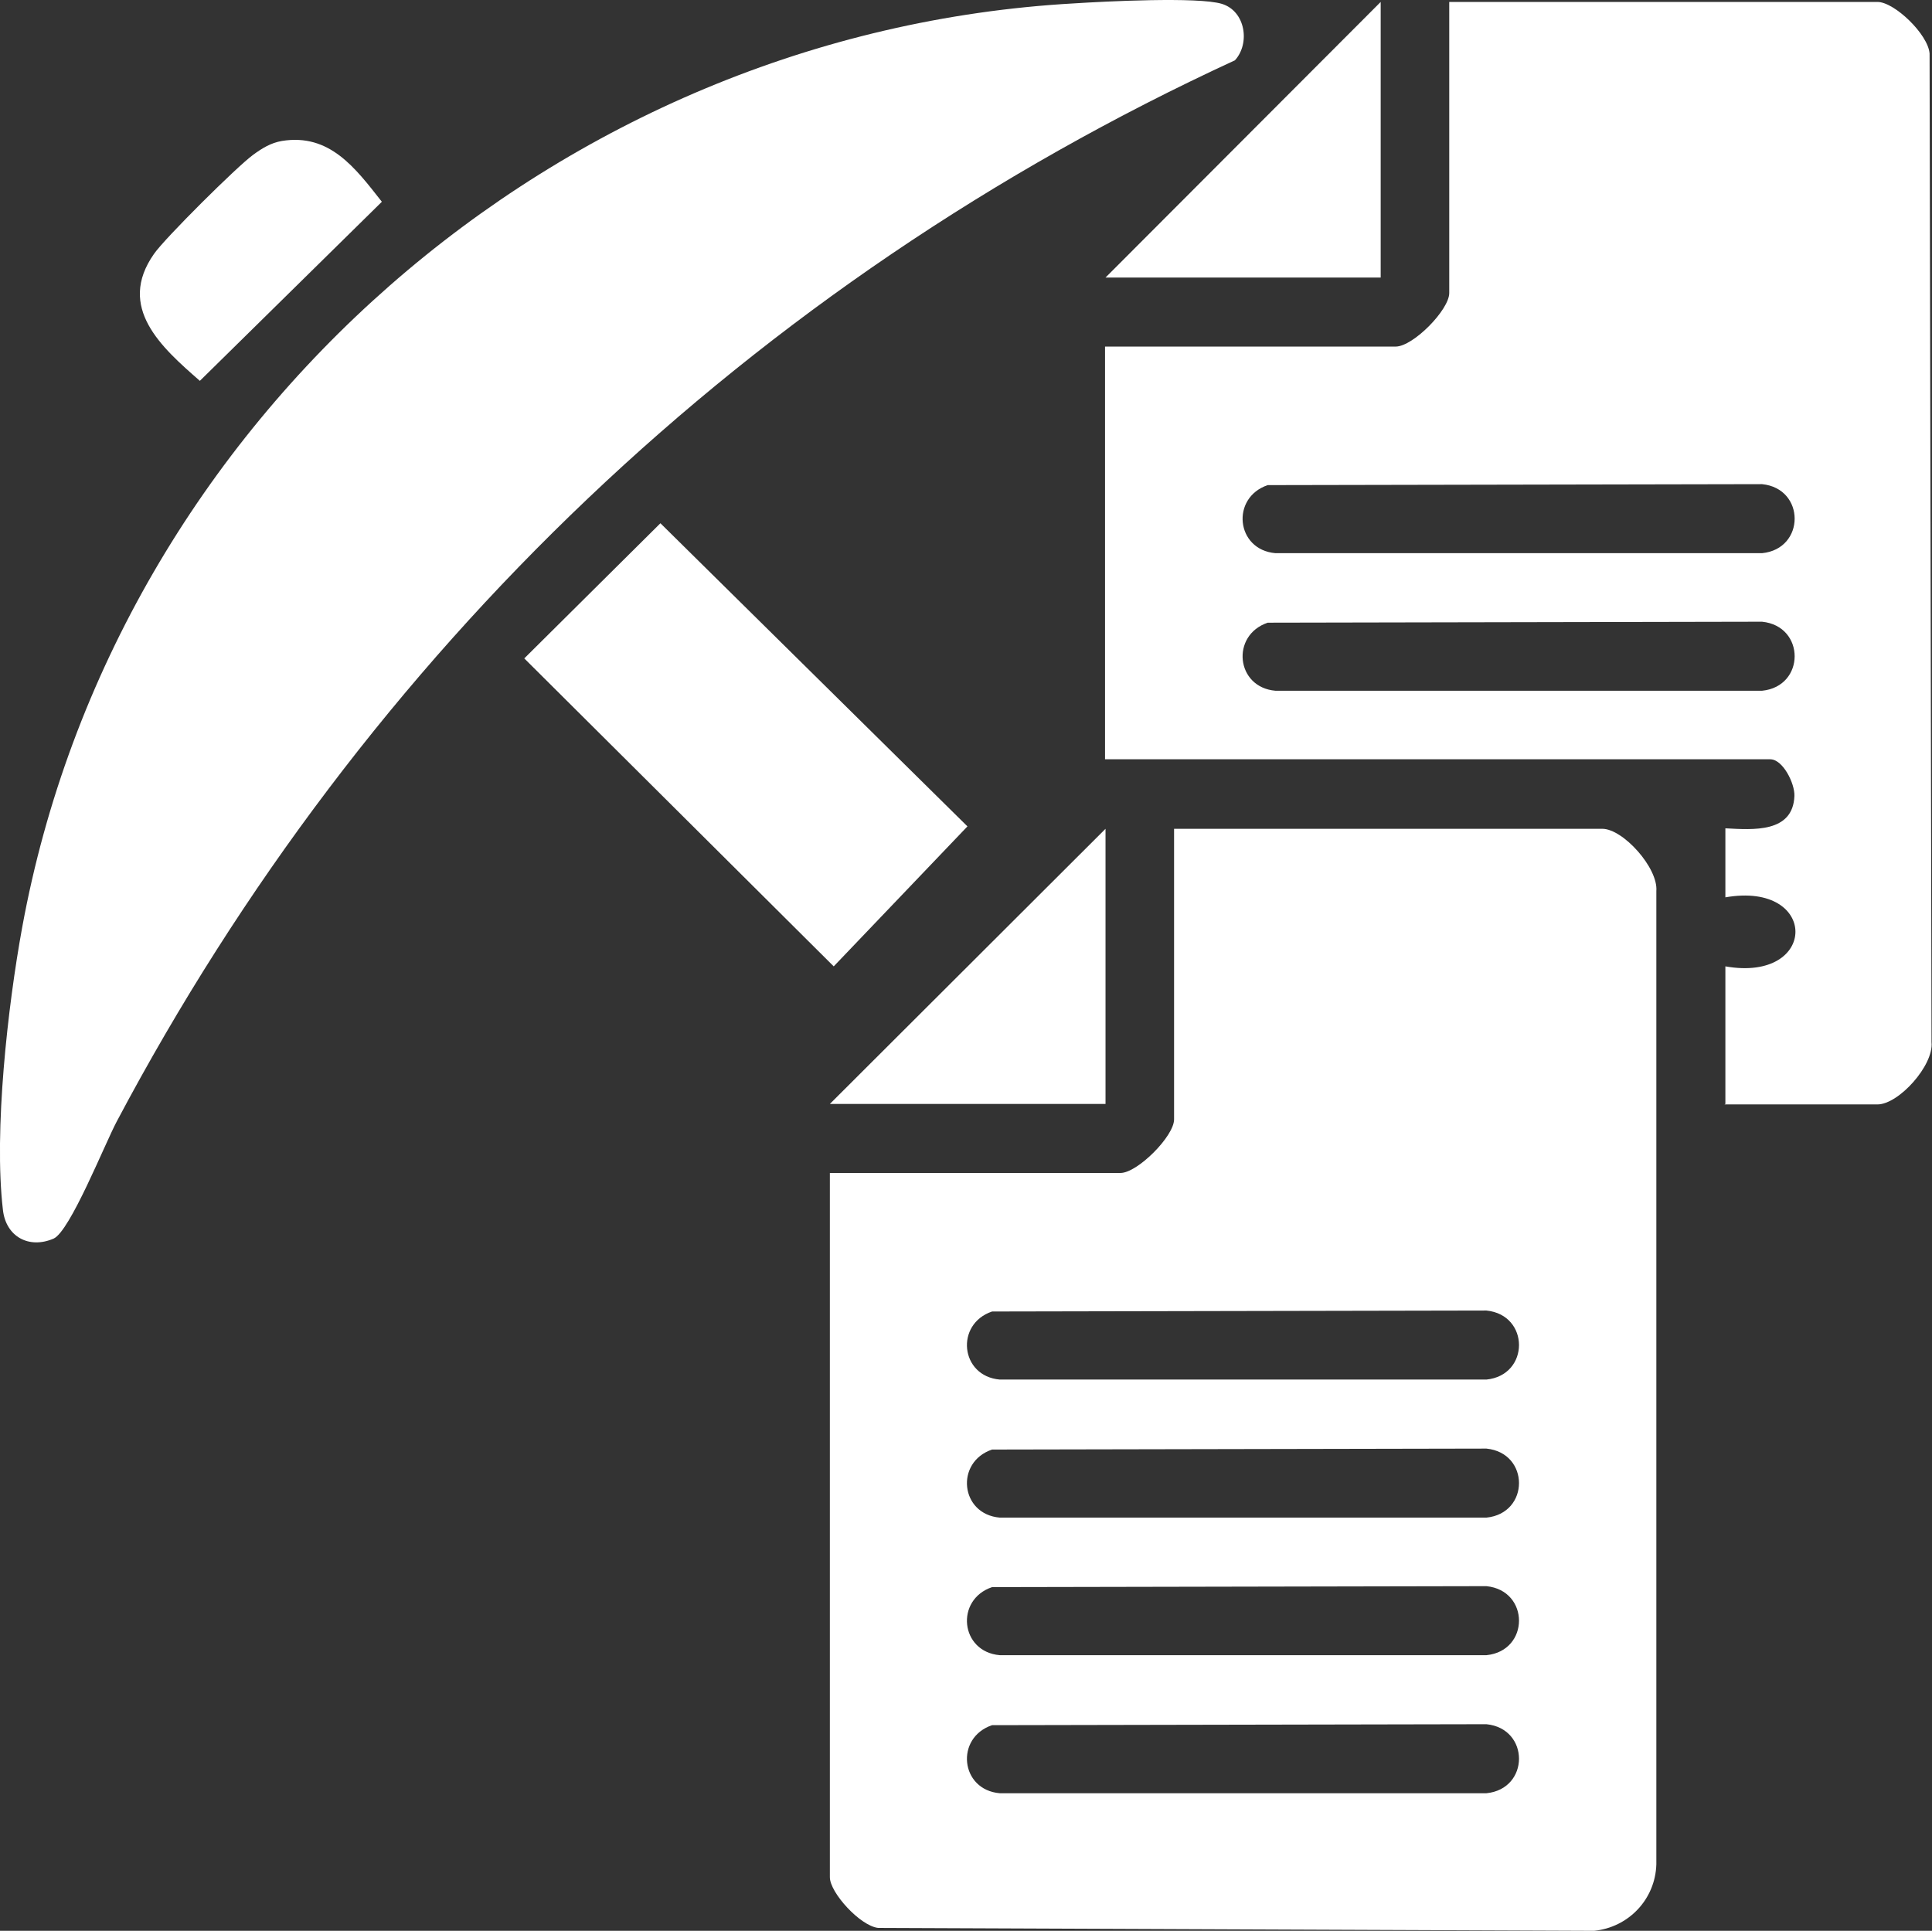
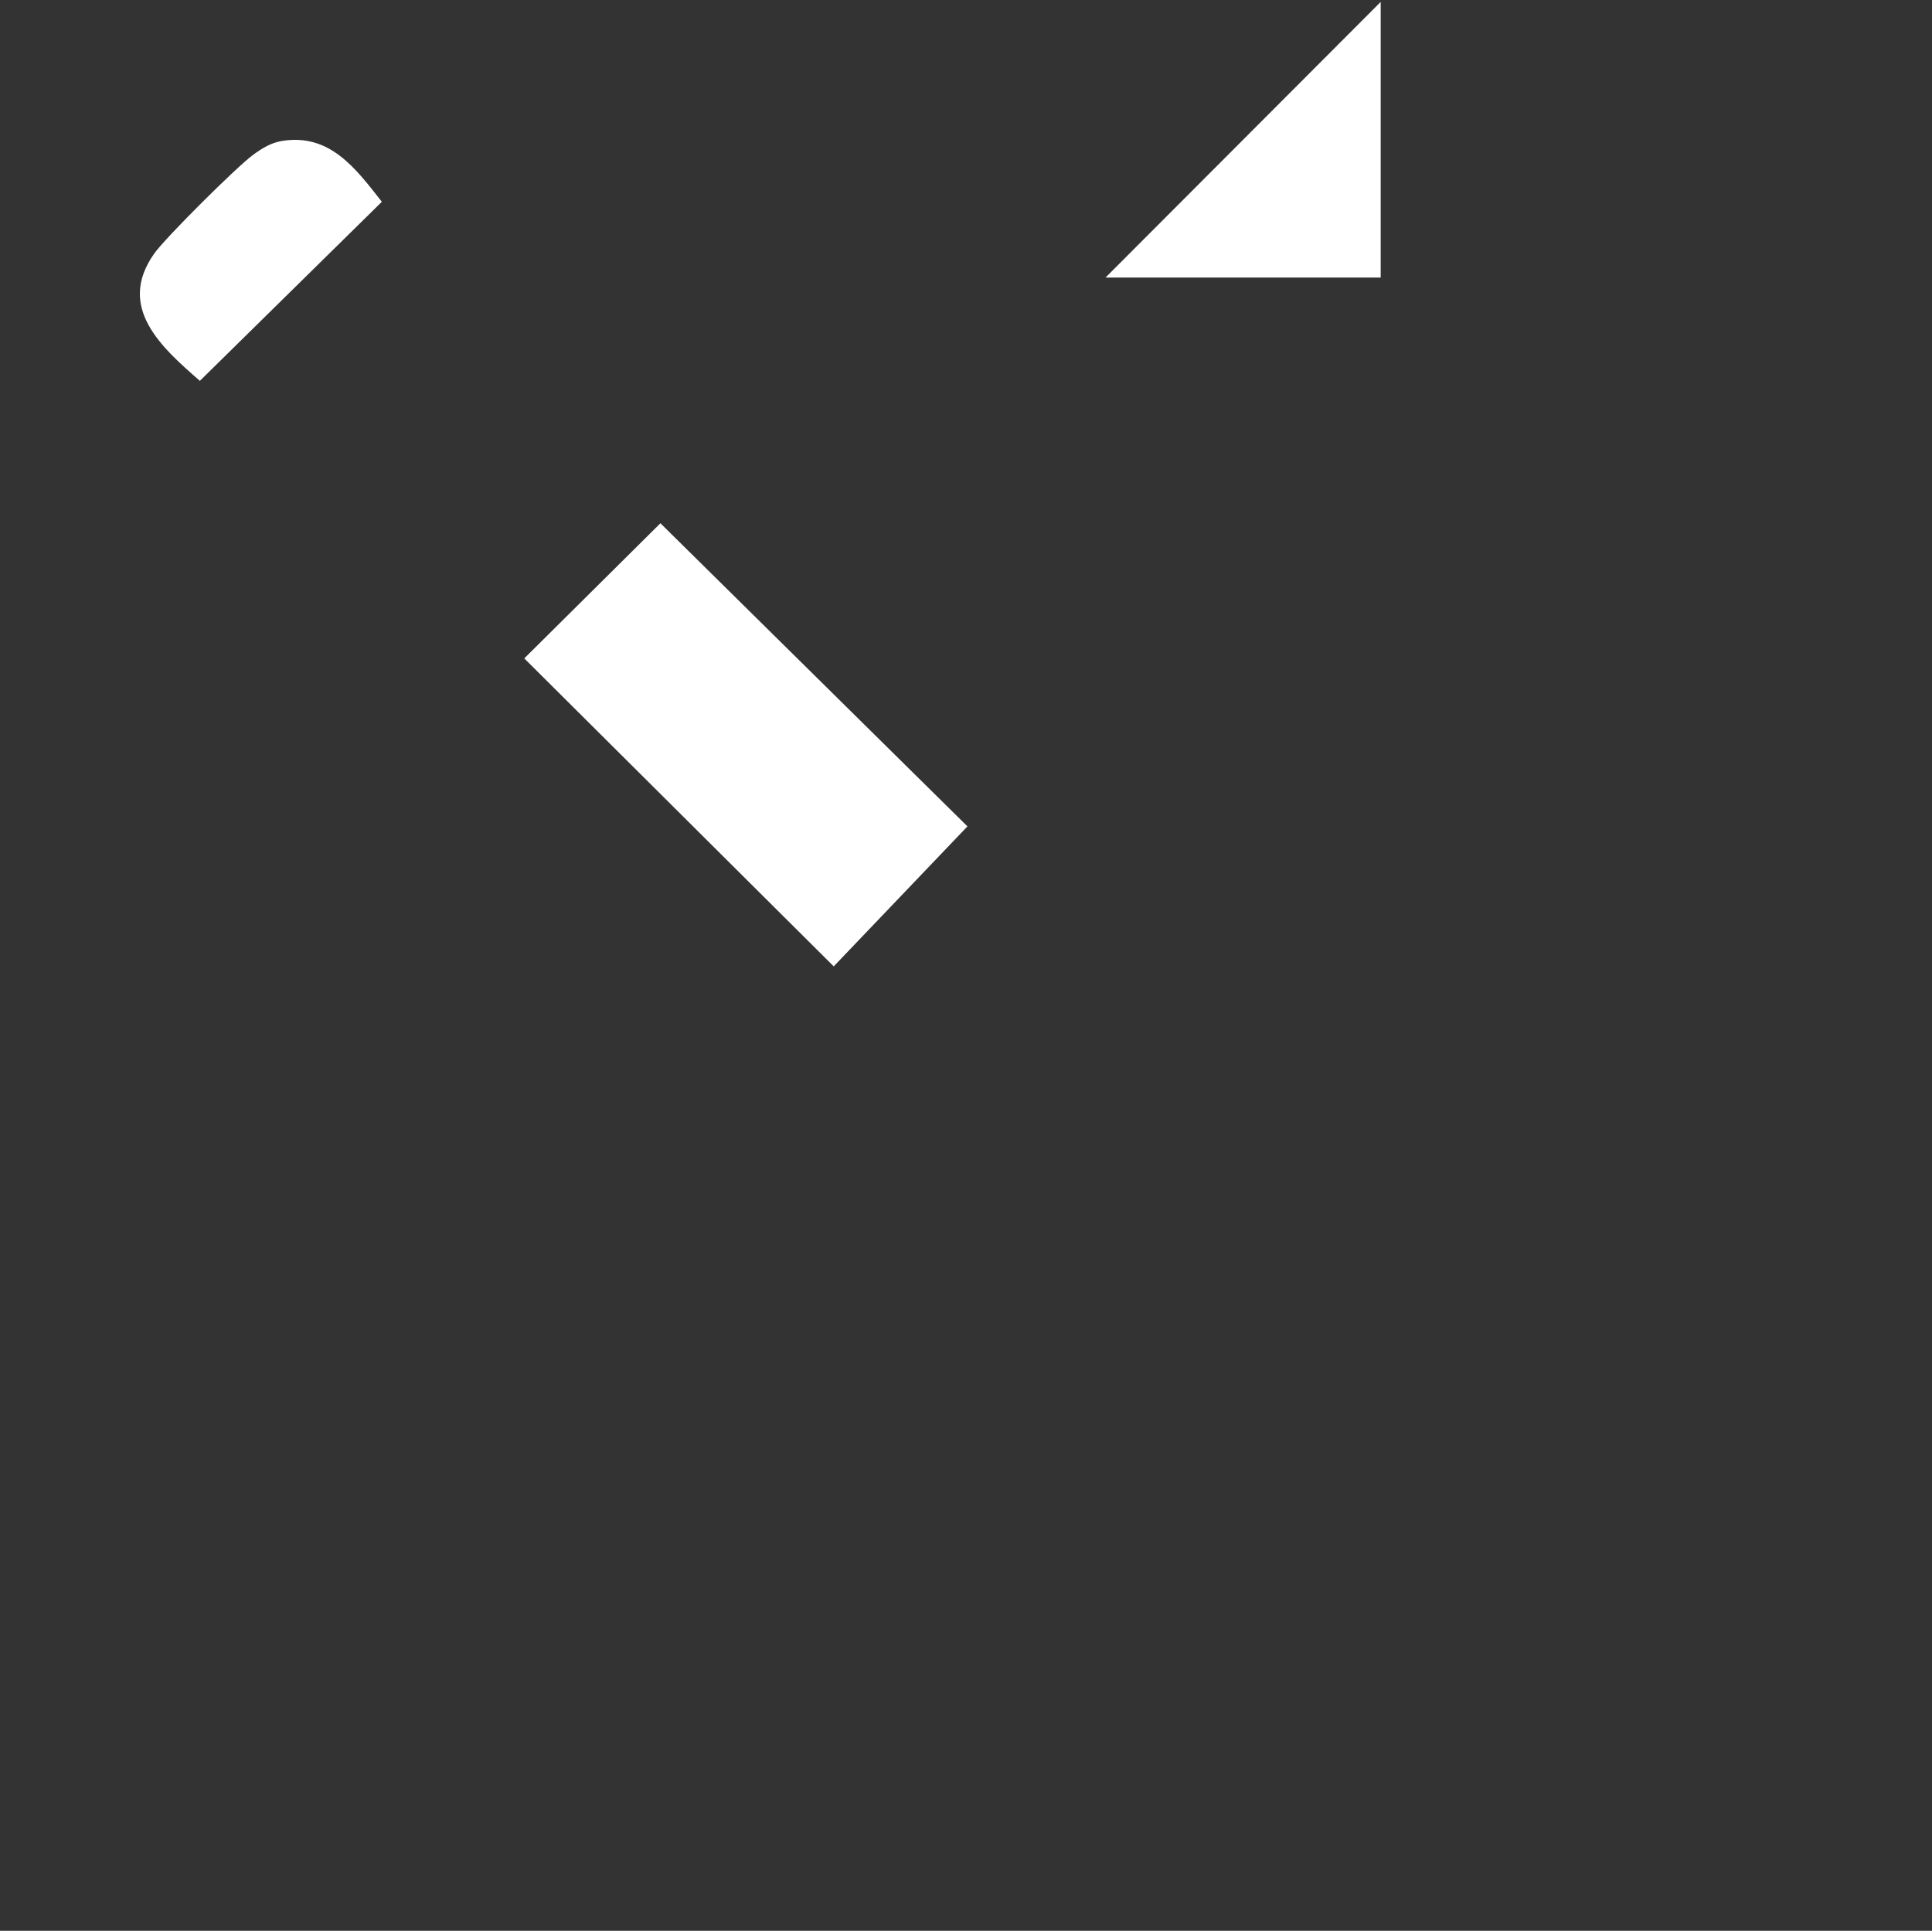
<svg xmlns="http://www.w3.org/2000/svg" id="Layer_1" data-name="Layer 1" viewBox="0 0 40.02 40">
  <rect x="0" y="0" width="40.02" height="40" fill="#333333" stroke="none" />
  <defs>
    <style>
      .cls-1 {
        fill: #fff;
      }
    </style>
  </defs>
-   <path class="cls-1" d="M17.19,24.3h6.02c.35,0,1.11-.76,1.11-1.11v-6.02h8.87c.43,0,1.16.81,1.12,1.29v20.16c-.02.73-.58,1.31-1.29,1.38l-14.83-.06c-.37-.04-1-.73-1-1.05v-14.58ZM20.55,27.17c-.77.26-.66,1.34.16,1.41h10.08c.9-.09.9-1.34,0-1.43l-10.24.02ZM20.55,30.03c-.77.26-.66,1.34.16,1.41h10.08c.9-.09.9-1.34,0-1.43l-10.24.02ZM20.55,32.88c-.77.26-.66,1.34.16,1.41h10.08c.9-.09.9-1.34,0-1.43l-10.24.02ZM20.55,35.74c-.77.26-.66,1.34.16,1.41h10.08c.9-.09.9-1.34,0-1.43l-10.24.02Z" />
-   <path class="cls-1" d="M35.74,22.87v-2.85c1.93.34,1.94-1.77,0-1.43v-1.43c.57.03,1.4.1,1.43-.67.01-.26-.24-.76-.5-.76h-13.78V7.18h6.02c.36,0,1.11-.76,1.11-1.11V.04h8.87c.35,0,1.05.67,1.08,1.07l.04,20.48c.05.48-.68,1.29-1.12,1.29h-3.17ZM26.26,10.05c-.77.26-.66,1.34.16,1.41h10.08c.9-.09.9-1.34,0-1.43l-10.24.02ZM26.26,12.9c-.77.26-.66,1.34.16,1.41h10.08c.9-.09.9-1.34,0-1.43l-10.24.02Z" />
-   <path class="cls-1" d="M22.25.07c.62-.04,2.57-.14,3.06.01s.59.82.27,1.17C15.58,5.86,7.57,13.51,2.42,23.23c-.25.47-.97,2.28-1.31,2.43-.51.22-.99-.04-1.05-.6-.19-1.63.1-4.21.4-5.85C2.39,8.68,11.57.67,22.25.07Z" />
  <polygon class="cls-1" points="17.27 20.02 10.86 13.64 13.68 10.84 20.04 17.12 17.27 20.02" />
  <polygon class="cls-1" points="28.6 5.75 22.9 5.75 28.6 .04 28.6 5.75" />
-   <polygon class="cls-1" points="22.9 22.87 17.19 22.87 22.9 17.17 22.9 22.87" />
  <path class="cls-1" d="M5.84,2.92c.99-.16,1.52.56,2.07,1.26l-3.77,3.71c-.79-.69-1.73-1.52-.95-2.63.22-.32,1.72-1.81,2.05-2.05.19-.14.37-.25.6-.29Z" />
</svg>